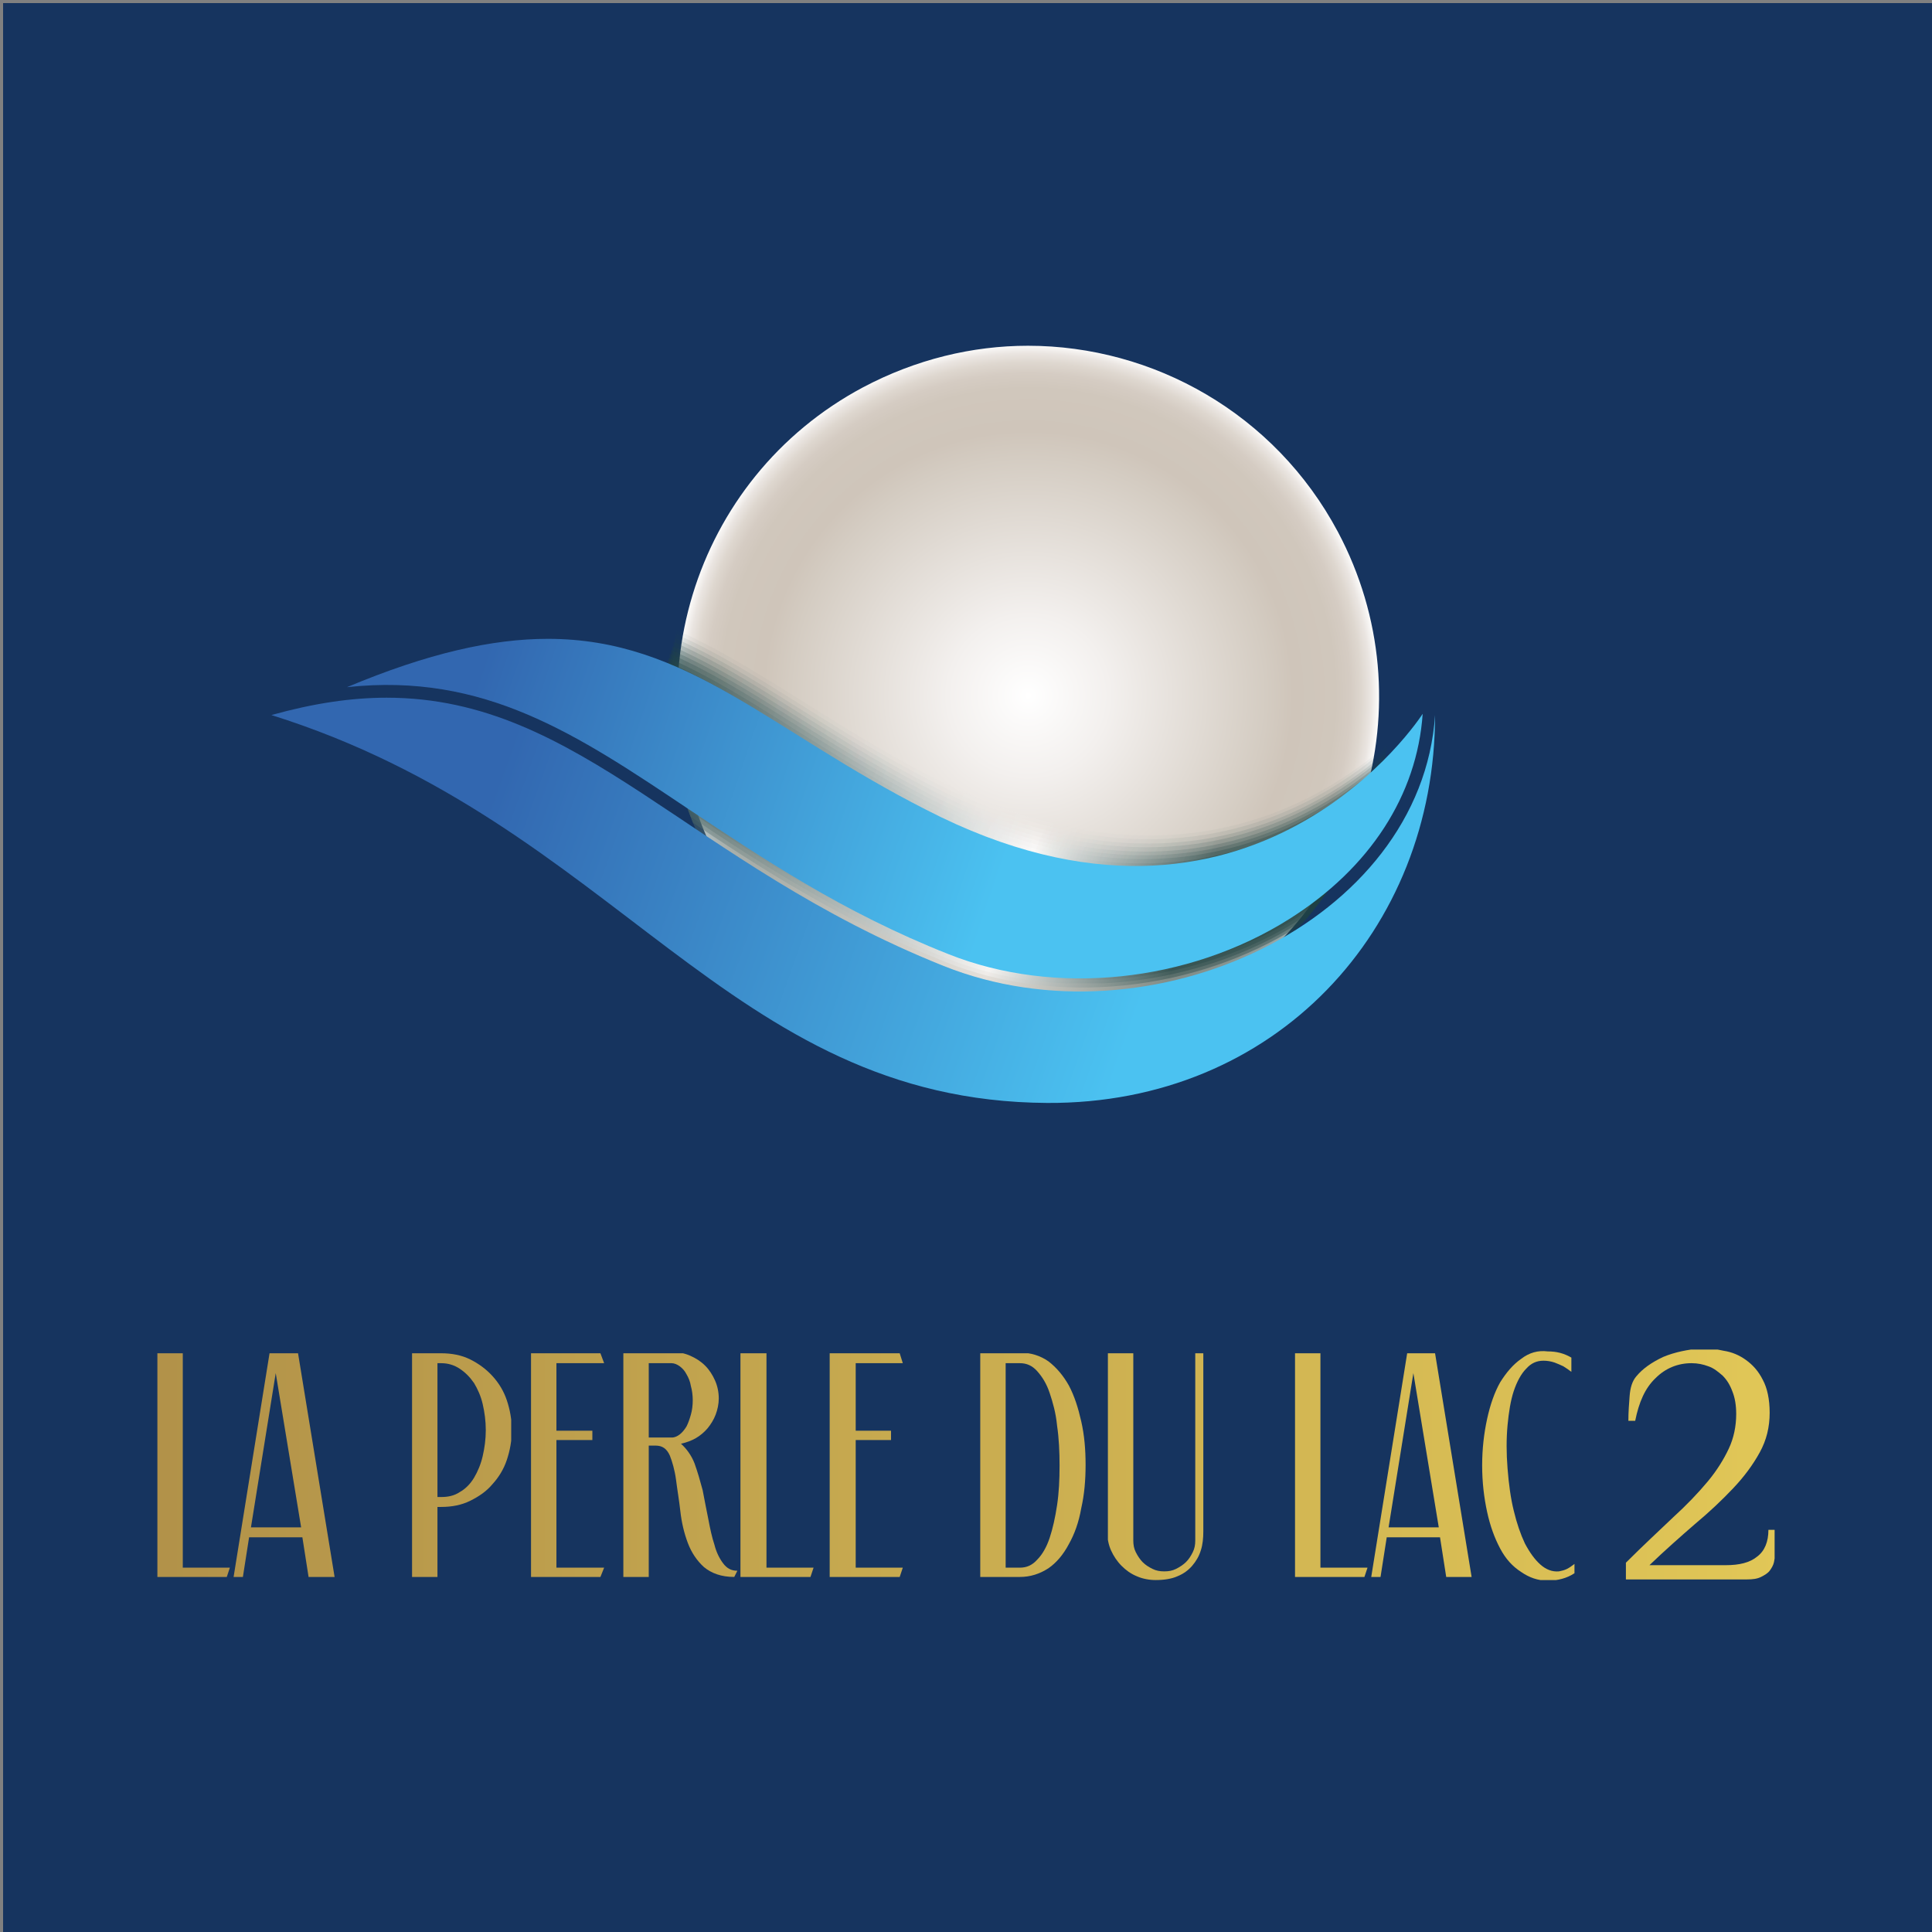
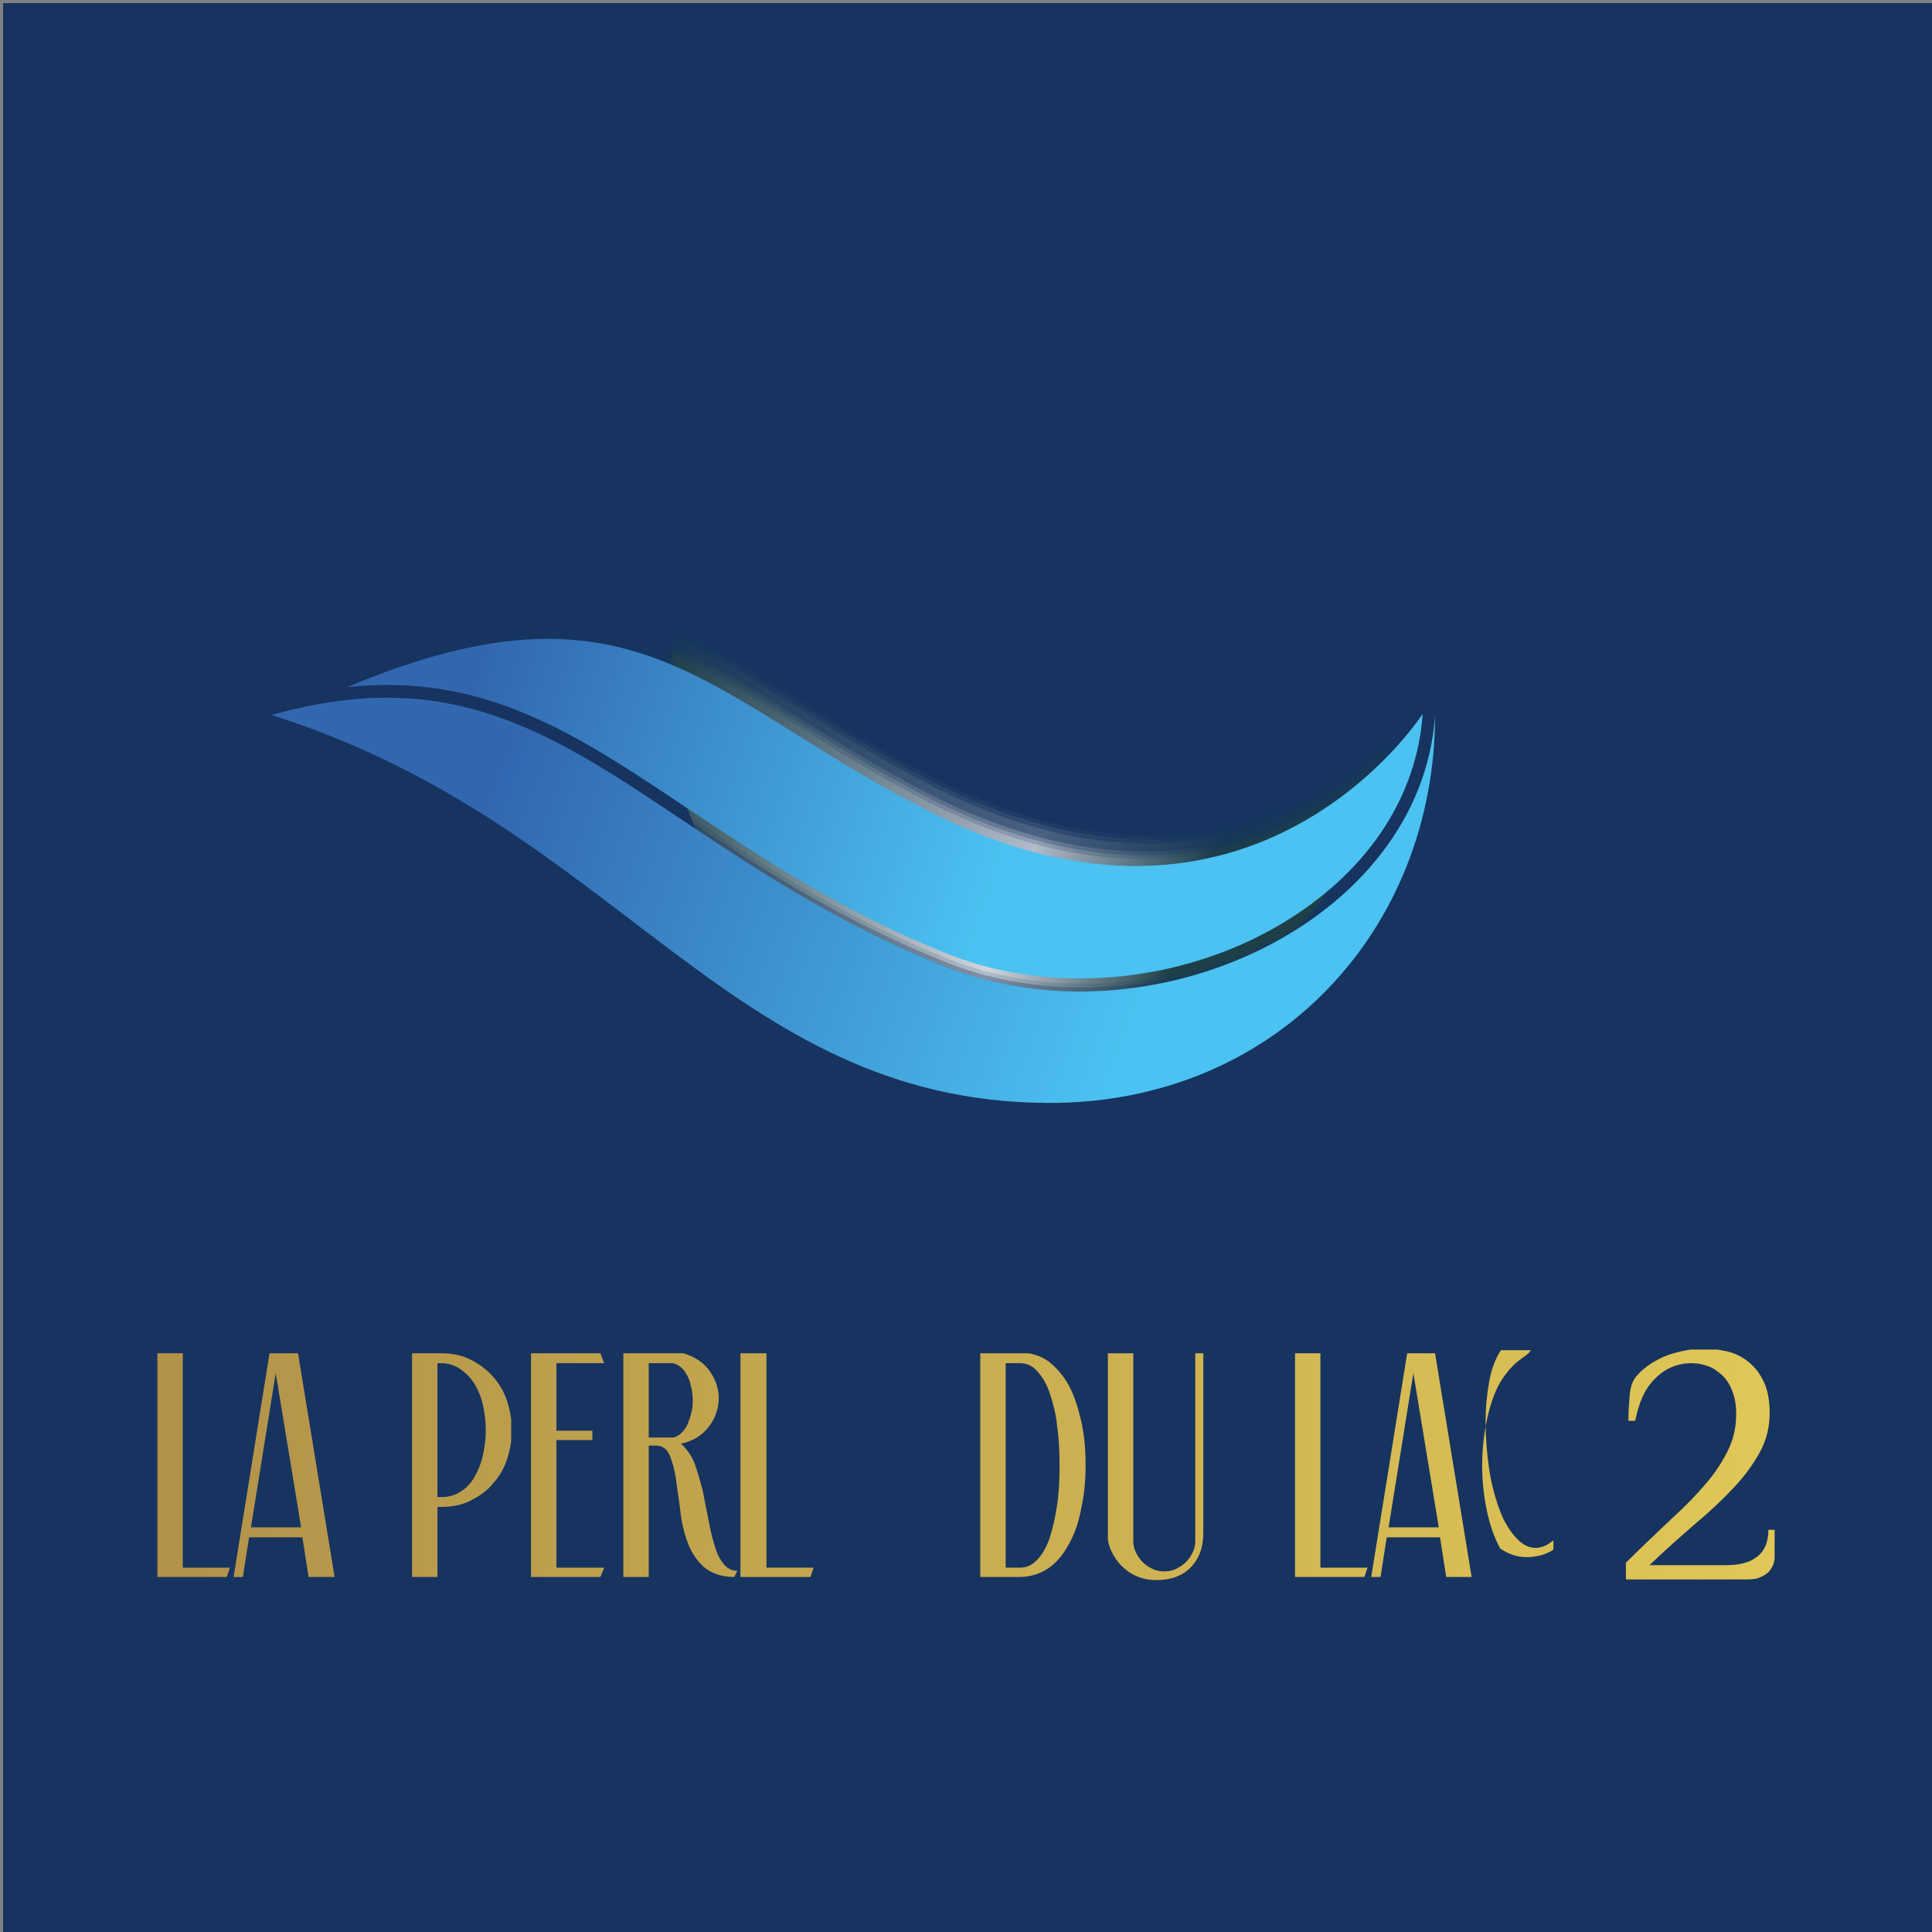
<svg xmlns="http://www.w3.org/2000/svg" xmlns:xlink="http://www.w3.org/1999/xlink" version="1.1" id="Calque_1" x="0px" y="0px" viewBox="0 0 311.8 311.8" enable-background="new 0 0 311.8 311.8" xml:space="preserve">
  <rect x="0" y="0" width="311.8" height="311.8" fill="#808080" stroke="none" />
  <g>
    <defs>
      <rect id="SVGID_1_" width="311.8" height="311.8" />
    </defs>
    <clipPath id="SVGID_2_">
      <use xlink:href="#SVGID_1_" overflow="visible" />
    </clipPath>
    <rect x="0.5" y="0.5" clip-path="url(#SVGID_2_)" fill="#16345F" width="311.3" height="311.3" />
    <g clip-path="url(#SVGID_2_)">
      <defs>
-         <path id="SVGID_3_" d="M139.3,62.5c-27.6,14.7-38,49-23.3,76.6c14.7,27.6,49,38,76.6,23.3c27.6-14.7,38-49,23.3-76.6     c-10.2-19.1-29.8-30-50-30C156.9,55.8,147.8,58,139.3,62.5" />
-       </defs>
+         </defs>
      <clipPath id="SVGID_4_">
        <use xlink:href="#SVGID_3_" overflow="visible" />
      </clipPath>
      <radialGradient id="SVGID_5_" cx="0" cy="311.811" r="1" gradientTransform="matrix(26.648 49.923 49.923 -26.648 -15400.555 8421.509)" gradientUnits="userSpaceOnUse">
        <stop offset="0" style="stop-color:#FFFFFF" />
        <stop offset="0.23" style="stop-color:#F3F0EE" />
        <stop offset="0.678" style="stop-color:#D4CCC2" />
        <stop offset="0.753" style="stop-color:#CFC5BA" />
        <stop offset="0.874" style="stop-color:#D0C7BC" />
        <stop offset="0.917" style="stop-color:#D5CCC3" />
        <stop offset="0.948" style="stop-color:#DED7CF" />
        <stop offset="0.974" style="stop-color:#EAE5E1" />
        <stop offset="0.995" style="stop-color:#FAF9F8" />
        <stop offset="1" style="stop-color:#FFFFFF" />
      </radialGradient>
      <polygon clip-path="url(#SVGID_4_)" fill="url(#SVGID_5_)" points="201.9,2.1 280.9,150.2 129.9,230.8 50.9,82.7   " />
    </g>
    <g clip-path="url(#SVGID_2_)">
      <defs>
        <path id="SVGID_6_" d="M163.3,51.9c-7.9,0.4-15.9,2.3-23.4,6.1c-5.7,2.8-10.8,6.5-15.2,10.9c-4.5,4.5-8.3,9.7-11.2,15.4     c-1.5,2.9-2.7,6-3.6,9.1c-0.9,3.1-1.6,6.2-2,9.4c-0.8,6.3-0.6,12.6,0.6,18.8c1.2,6.1,3.3,12.1,6.4,17.6     c7.7,13.7,20.1,23.1,34.1,27.4c3.1,1,6.3,1.6,9.6,2c6.3,0.8,12.8,0.6,19-0.7c6.1-1.2,12.1-3.4,17.6-6.6     c7.3-4.2,13.4-9.7,18.1-16.1c1.6-2.2,3-4.4,4.3-6.7c0.6-1,1.1-2.1,1.6-3.1c1.2-2.5,2.2-5.2,3-7.9c4.2-14,3.3-29.5-3.8-43.5     c-2.9-5.6-6.6-10.7-11.1-15.1c-4.5-4.4-9.6-8.1-15.3-10.9c-2.9-1.4-5.8-2.6-8.9-3.5c-2.7-0.8-5.4-1.4-8.2-1.9     c-1.2-0.2-2.3-0.3-3.5-0.4c-1.8-0.2-3.6-0.2-5.4-0.2C165,51.8,164.1,51.9,163.3,51.9" />
      </defs>
      <clipPath id="SVGID_7_">
        <use xlink:href="#SVGID_6_" overflow="visible" />
      </clipPath>
      <g clip-path="url(#SVGID_7_)">
        <g>
          <defs>
            <rect id="SVGID_8_" x="107.1" y="101" width="117.9" height="59" />
          </defs>
          <clipPath id="SVGID_9_">
            <use xlink:href="#SVGID_8_" overflow="visible" />
          </clipPath>
          <g opacity="0" clip-path="url(#SVGID_9_)">
            <g>
              <defs>
                <rect id="SVGID_10_" x="109.2" y="101" width="115.8" height="52" />
              </defs>
              <clipPath id="SVGID_11_">
                <use xlink:href="#SVGID_10_" overflow="visible" />
              </clipPath>
              <g clip-path="url(#SVGID_11_)">
                <defs>
                  <path id="SVGID_12_" d="M150.8,124.9c-17.1-8.8-28.8-18.3-41.4-23.8c-0.7,8.2,0.4,16.6,3.3,24.7          c11.6,7.8,24.8,16.4,41.9,23.2c17.7,7.1,40.1,4.8,57-5.9c1.2-0.7,2.3-1.5,3.3-2.3c4.9-6.6,8.3-14.2,10.1-22.1          C212.8,129.8,187.9,143.9,150.8,124.9" />
                </defs>
                <clipPath id="SVGID_13_">
                  <use xlink:href="#SVGID_12_" overflow="visible" />
                </clipPath>
                <linearGradient id="SVGID_14_" gradientUnits="userSpaceOnUse" x1="0" y1="311.782" x2="1" y2="311.782" gradientTransform="matrix(106.127 40.898 40.898 -106.127 -12643.841 33194.238)">
                  <stop offset="0" style="stop-color:#1F4242" />
                  <stop offset="0.583" style="stop-color:#FFFFFF" />
                  <stop offset="0.826" style="stop-color:#1F4242" />
                  <stop offset="1" style="stop-color:#1F4242" />
                </linearGradient>
                <polygon clip-path="url(#SVGID_13_)" fill="url(#SVGID_14_)" points="123.8,62 243.5,108.1 210,195 90.3,148.9        " />
              </g>
            </g>
          </g>
          <g opacity="4.090880e-002" clip-path="url(#SVGID_9_)">
            <g>
              <defs>
                <rect id="SVGID_15_" x="109" y="101.7" width="115.8" height="52" />
              </defs>
              <clipPath id="SVGID_16_">
                <use xlink:href="#SVGID_15_" overflow="visible" />
              </clipPath>
              <g clip-path="url(#SVGID_16_)">
                <defs>
                  <path id="SVGID_17_" d="M224.8,119.3c-12.2,11.1-37.2,25.2-74.2,6.2c-17.1-8.8-28.8-18.3-41.4-23.8          c-0.7,8.2,0.3,16.6,3.3,24.7c11.6,7.8,24.8,16.4,41.9,23.2c17.7,7.1,40.1,4.8,57-5.9c1.2-0.7,2.3-1.5,3.3-2.3          C219.6,134.8,223,127.2,224.8,119.3" />
                </defs>
                <clipPath id="SVGID_18_">
                  <use xlink:href="#SVGID_17_" overflow="visible" />
                </clipPath>
                <linearGradient id="SVGID_19_" gradientUnits="userSpaceOnUse" x1="0" y1="311.782" x2="1" y2="311.782" gradientTransform="matrix(106.127 40.898 40.898 -106.127 -12644.029 33194.875)">
                  <stop offset="0" style="stop-color:#1F4242" />
                  <stop offset="0.583" style="stop-color:#FFFFFF" />
                  <stop offset="0.826" style="stop-color:#1F4242" />
                  <stop offset="1" style="stop-color:#1F4242" />
                </linearGradient>
                <polygon clip-path="url(#SVGID_18_)" fill="url(#SVGID_19_)" points="123.6,62.6 243.3,108.8 209.8,195.7 90.1,149.5                 " />
              </g>
            </g>
          </g>
          <g opacity="8.181760e-002" clip-path="url(#SVGID_9_)">
            <g>
              <defs>
                <rect id="SVGID_20_" x="108.8" y="102.3" width="115.8" height="52" />
              </defs>
              <clipPath id="SVGID_21_">
                <use xlink:href="#SVGID_20_" overflow="visible" />
              </clipPath>
              <g clip-path="url(#SVGID_21_)">
                <defs>
                  <path id="SVGID_22_" d="M224.6,119.9c-12.2,11.1-37.2,25.2-74.2,6.2c-17.1-8.8-28.8-18.3-41.4-23.8          c-0.7,8.2,0.4,16.6,3.3,24.7c11.6,7.8,24.8,16.4,41.9,23.2c17.7,7.1,40.1,4.8,57-5.9c1.2-0.7,2.3-1.5,3.3-2.3          C219.4,135.4,222.9,127.9,224.6,119.9" />
                </defs>
                <clipPath id="SVGID_23_">
                  <use xlink:href="#SVGID_22_" overflow="visible" />
                </clipPath>
                <linearGradient id="SVGID_24_" gradientUnits="userSpaceOnUse" x1="0" y1="311.782" x2="1" y2="311.782" gradientTransform="matrix(106.127 40.898 40.898 -106.127 -12644.216 33195.512)">
                  <stop offset="0" style="stop-color:#1F4242" />
                  <stop offset="0.583" style="stop-color:#FFFFFF" />
                  <stop offset="0.826" style="stop-color:#1F4242" />
                  <stop offset="1" style="stop-color:#1F4242" />
                </linearGradient>
                <polygon clip-path="url(#SVGID_23_)" fill="url(#SVGID_24_)" points="123.4,63.3 243.1,109.4 209.6,196.3 89.9,150.2                 " />
              </g>
            </g>
          </g>
          <g opacity="0.123" clip-path="url(#SVGID_9_)">
            <g>
              <defs>
                <rect id="SVGID_25_" x="108.7" y="102.9" width="115.8" height="52" />
              </defs>
              <clipPath id="SVGID_26_">
                <use xlink:href="#SVGID_25_" overflow="visible" />
              </clipPath>
              <g clip-path="url(#SVGID_26_)">
                <defs>
                  <path id="SVGID_27_" d="M224.5,120.6c-12.2,11.1-37.2,25.2-74.2,6.2c-17.1-8.8-28.8-18.3-41.4-23.8          c-0.7,8.2,0.4,16.6,3.3,24.7c11.6,7.8,24.8,16.4,41.9,23.2c17.7,7.1,40.1,4.8,57-5.9c1.2-0.7,2.3-1.5,3.3-2.3          C219.2,136.1,222.7,128.5,224.5,120.6" />
                </defs>
                <clipPath id="SVGID_28_">
                  <use xlink:href="#SVGID_27_" overflow="visible" />
                </clipPath>
                <linearGradient id="SVGID_29_" gradientUnits="userSpaceOnUse" x1="0" y1="311.782" x2="1" y2="311.782" gradientTransform="matrix(106.127 40.898 40.898 -106.127 -12644.403 33196.145)">
                  <stop offset="0" style="stop-color:#1F4242" />
                  <stop offset="0.583" style="stop-color:#FFFFFF" />
                  <stop offset="0.826" style="stop-color:#1F4242" />
                  <stop offset="1" style="stop-color:#1F4242" />
                </linearGradient>
                <polygon clip-path="url(#SVGID_28_)" fill="url(#SVGID_29_)" points="123.2,63.9 242.9,110 209.4,196.9 89.7,150.8                 " />
              </g>
            </g>
          </g>
          <g opacity="0.164" clip-path="url(#SVGID_9_)">
            <g>
              <defs>
-                 <rect id="SVGID_30_" x="108.5" y="103.6" width="115.8" height="52" />
-               </defs>
+                 </defs>
              <clipPath id="SVGID_31_">
                <use xlink:href="#SVGID_30_" overflow="visible" />
              </clipPath>
              <g clip-path="url(#SVGID_31_)">
                <defs>
                  <path id="SVGID_32_" d="M224.3,121.2c-12.2,11.1-37.2,25.2-74.2,6.2c-17.1-8.8-28.8-18.3-41.4-23.8          c-0.7,8.2,0.4,16.6,3.3,24.7c11.6,7.8,24.8,16.4,41.9,23.2c17.7,7.1,40.1,4.8,57-5.9c1.2-0.7,2.3-1.5,3.3-2.3          C219.1,136.7,222.5,129.2,224.3,121.2" />
                </defs>
                <clipPath id="SVGID_33_">
                  <use xlink:href="#SVGID_32_" overflow="visible" />
                </clipPath>
                <linearGradient id="SVGID_34_" gradientUnits="userSpaceOnUse" x1="0" y1="311.782" x2="1" y2="311.782" gradientTransform="matrix(106.127 40.898 40.898 -106.127 -12644.592 33196.781)">
                  <stop offset="0" style="stop-color:#1F4242" />
                  <stop offset="0.583" style="stop-color:#FFFFFF" />
                  <stop offset="0.826" style="stop-color:#1F4242" />
                  <stop offset="1" style="stop-color:#1F4242" />
                </linearGradient>
                <polygon clip-path="url(#SVGID_33_)" fill="url(#SVGID_34_)" points="123,64.5 242.7,110.7 209.2,197.6 89.5,151.4                 " />
              </g>
            </g>
          </g>
          <g opacity="0.204" clip-path="url(#SVGID_9_)">
            <g>
              <defs>
                <rect id="SVGID_35_" x="108.3" y="104.2" width="115.8" height="52" />
              </defs>
              <clipPath id="SVGID_36_">
                <use xlink:href="#SVGID_35_" overflow="visible" />
              </clipPath>
              <g clip-path="url(#SVGID_36_)">
                <defs>
                  <path id="SVGID_37_" d="M224.1,121.9c-12.2,11.1-37.2,25.2-74.2,6.2c-17.1-8.8-28.8-18.3-41.4-23.8          c-0.7,8.2,0.4,16.6,3.3,24.7c11.6,7.8,24.8,16.4,41.9,23.2c17.7,7.1,40.1,4.8,57-5.9c1.2-0.7,2.3-1.5,3.3-2.3          C218.9,137.3,222.3,129.8,224.1,121.9" />
                </defs>
                <clipPath id="SVGID_38_">
                  <use xlink:href="#SVGID_37_" overflow="visible" />
                </clipPath>
                <linearGradient id="SVGID_39_" gradientUnits="userSpaceOnUse" x1="0" y1="311.782" x2="1" y2="311.782" gradientTransform="matrix(106.127 40.898 40.898 -106.127 -12644.778 33197.414)">
                  <stop offset="0" style="stop-color:#1F4242" />
                  <stop offset="0.583" style="stop-color:#FFFFFF" />
                  <stop offset="0.826" style="stop-color:#1F4242" />
                  <stop offset="1" style="stop-color:#1F4242" />
                </linearGradient>
                <polygon clip-path="url(#SVGID_38_)" fill="url(#SVGID_39_)" points="122.8,65.2 242.5,111.3 209,198.2 89.3,152.1                 " />
              </g>
            </g>
          </g>
          <g opacity="0.245" clip-path="url(#SVGID_9_)">
            <g>
              <defs>
                <rect id="SVGID_40_" x="108.1" y="104.8" width="115.8" height="52" />
              </defs>
              <clipPath id="SVGID_41_">
                <use xlink:href="#SVGID_40_" overflow="visible" />
              </clipPath>
              <g clip-path="url(#SVGID_41_)">
                <defs>
                  <path id="SVGID_42_" d="M223.9,122.5c-12.2,11.1-37.2,25.2-74.2,6.2c-17.1-8.8-28.8-18.3-41.4-23.8          c-0.7,8.2,0.4,16.6,3.3,24.7c11.6,7.8,24.8,16.4,41.9,23.2c17.7,7.1,40.1,4.8,57-5.9c1.2-0.7,2.3-1.5,3.3-2.3          C218.7,138,222.1,130.4,223.9,122.5" />
                </defs>
                <clipPath id="SVGID_43_">
                  <use xlink:href="#SVGID_42_" overflow="visible" />
                </clipPath>
                <linearGradient id="SVGID_44_" gradientUnits="userSpaceOnUse" x1="0" y1="311.782" x2="1" y2="311.782" gradientTransform="matrix(106.127 40.898 40.898 -106.127 -12644.967 33198.051)">
                  <stop offset="0" style="stop-color:#1F4242" />
                  <stop offset="0.583" style="stop-color:#FFFFFF" />
                  <stop offset="0.826" style="stop-color:#1F4242" />
                  <stop offset="1" style="stop-color:#1F4242" />
                </linearGradient>
                <polygon clip-path="url(#SVGID_43_)" fill="url(#SVGID_44_)" points="122.6,65.8 242.3,111.9 208.9,198.8 89.2,152.7                 " />
              </g>
            </g>
          </g>
          <g opacity="0.286" clip-path="url(#SVGID_9_)">
            <g>
              <defs>
                <rect id="SVGID_45_" x="107.9" y="105.5" width="115.8" height="52" />
              </defs>
              <clipPath id="SVGID_46_">
                <use xlink:href="#SVGID_45_" overflow="visible" />
              </clipPath>
              <g clip-path="url(#SVGID_46_)">
                <defs>
                  <path id="SVGID_47_" d="M223.7,123.1c-12.2,11.1-37.2,25.2-74.2,6.2c-17.1-8.8-28.8-18.3-41.4-23.8          c-0.7,8.2,0.4,16.6,3.3,24.7c11.6,7.8,24.8,16.4,41.9,23.2c17.7,7.1,40.1,4.8,57-5.9c1.2-0.7,2.3-1.5,3.3-2.3          C218.5,138.6,221.9,131.1,223.7,123.1" />
                </defs>
                <clipPath id="SVGID_48_">
                  <use xlink:href="#SVGID_47_" overflow="visible" />
                </clipPath>
                <linearGradient id="SVGID_49_" gradientUnits="userSpaceOnUse" x1="0" y1="311.782" x2="1" y2="311.782" gradientTransform="matrix(106.127 40.898 40.898 -106.127 -12645.155 33198.688)">
                  <stop offset="0" style="stop-color:#1F4242" />
                  <stop offset="0.583" style="stop-color:#FFFFFF" />
                  <stop offset="0.826" style="stop-color:#1F4242" />
                  <stop offset="1" style="stop-color:#1F4242" />
                </linearGradient>
                <polygon clip-path="url(#SVGID_48_)" fill="url(#SVGID_49_)" points="122.5,66.5 242.2,112.6 208.7,199.5 89,153.4                 " />
              </g>
            </g>
          </g>
          <g opacity="0.327" clip-path="url(#SVGID_9_)">
            <g>
              <defs>
                <rect id="SVGID_50_" x="107.7" y="106.1" width="115.8" height="52" />
              </defs>
              <clipPath id="SVGID_51_">
                <use xlink:href="#SVGID_50_" overflow="visible" />
              </clipPath>
              <g clip-path="url(#SVGID_51_)">
                <defs>
-                   <path id="SVGID_52_" d="M223.5,123.8c-12.2,11.1-37.2,25.2-74.2,6.2c-17.1-8.8-28.8-18.3-41.4-23.8          c-0.7,8.2,0.3,16.6,3.3,24.7c11.6,7.8,24.8,16.4,41.9,23.2c17.7,7.1,40.1,4.8,57-5.9c1.2-0.7,2.3-1.5,3.3-2.3          C218.3,139.2,221.7,131.7,223.5,123.8" />
-                 </defs>
+                   </defs>
                <clipPath id="SVGID_53_">
                  <use xlink:href="#SVGID_52_" overflow="visible" />
                </clipPath>
                <linearGradient id="SVGID_54_" gradientUnits="userSpaceOnUse" x1="0" y1="311.782" x2="1" y2="311.782" gradientTransform="matrix(106.127 40.898 40.898 -106.127 -12645.343 33199.324)">
                  <stop offset="0" style="stop-color:#1F4242" />
                  <stop offset="0.583" style="stop-color:#FFFFFF" />
                  <stop offset="0.826" style="stop-color:#1F4242" />
                  <stop offset="1" style="stop-color:#1F4242" />
                </linearGradient>
-                 <polygon clip-path="url(#SVGID_53_)" fill="url(#SVGID_54_)" points="122.3,67.1 242,113.2 208.5,200.1 88.8,154        " />
              </g>
            </g>
          </g>
          <g opacity="0.368" clip-path="url(#SVGID_9_)">
            <g>
              <defs>
                <rect id="SVGID_55_" x="107.5" y="106.7" width="115.8" height="52" />
              </defs>
              <clipPath id="SVGID_56_">
                <use xlink:href="#SVGID_55_" overflow="visible" />
              </clipPath>
              <g clip-path="url(#SVGID_56_)">
                <defs>
                  <path id="SVGID_57_" d="M223.3,124.4c-12.2,11.1-37.2,25.2-74.2,6.2c-17.1-8.8-28.8-18.3-41.4-23.8          c-0.7,8.2,0.4,16.6,3.3,24.7c11.6,7.8,24.8,16.4,41.9,23.2c17.7,7.1,40.1,4.8,57-5.9c1.2-0.7,2.3-1.5,3.3-2.3          C218.1,139.9,221.5,132.3,223.3,124.4" />
                </defs>
                <clipPath id="SVGID_58_">
                  <use xlink:href="#SVGID_57_" overflow="visible" />
                </clipPath>
                <linearGradient id="SVGID_59_" gradientUnits="userSpaceOnUse" x1="0" y1="311.782" x2="1" y2="311.782" gradientTransform="matrix(106.127 40.898 40.898 -106.127 -12645.53 33199.961)">
                  <stop offset="0" style="stop-color:#1F4242" />
                  <stop offset="0.583" style="stop-color:#FFFFFF" />
                  <stop offset="0.826" style="stop-color:#1F4242" />
                  <stop offset="1" style="stop-color:#1F4242" />
                </linearGradient>
                <polygon clip-path="url(#SVGID_58_)" fill="url(#SVGID_59_)" points="122.1,67.7 241.8,113.9 208.3,200.8 88.6,154.6                 " />
              </g>
            </g>
          </g>
          <g opacity="0.409" clip-path="url(#SVGID_9_)">
            <g>
              <defs>
                <rect id="SVGID_60_" x="107.3" y="107.4" width="115.8" height="52" />
              </defs>
              <clipPath id="SVGID_61_">
                <use xlink:href="#SVGID_60_" overflow="visible" />
              </clipPath>
              <g clip-path="url(#SVGID_61_)">
                <defs>
                  <path id="SVGID_62_" d="M223.1,125c-12.2,11.1-37.2,25.2-74.2,6.2c-17.1-8.8-28.8-18.3-41.4-23.8          c-0.7,8.2,0.3,16.6,3.3,24.7c11.6,7.8,24.8,16.4,41.9,23.2c17.7,7.1,40.1,4.8,57-5.9c1.2-0.7,2.3-1.5,3.3-2.3          C217.9,140.5,221.3,133,223.1,125" />
                </defs>
                <clipPath id="SVGID_63_">
                  <use xlink:href="#SVGID_62_" overflow="visible" />
                </clipPath>
                <linearGradient id="SVGID_64_" gradientUnits="userSpaceOnUse" x1="0" y1="311.782" x2="1" y2="311.782" gradientTransform="matrix(106.127 40.898 40.898 -106.127 -12645.718 33200.594)">
                  <stop offset="0" style="stop-color:#1F4242" />
                  <stop offset="0.583" style="stop-color:#FFFFFF" />
                  <stop offset="0.826" style="stop-color:#1F4242" />
                  <stop offset="1" style="stop-color:#1F4242" />
                </linearGradient>
                <polygon clip-path="url(#SVGID_63_)" fill="url(#SVGID_64_)" points="121.9,68.4 241.6,114.5 208.1,201.4 88.4,155.3                 " />
              </g>
            </g>
          </g>
          <g opacity="0.45" clip-path="url(#SVGID_9_)">
            <g>
              <defs>
                <rect id="SVGID_65_" x="107.1" y="108" width="115.8" height="52" />
              </defs>
              <clipPath id="SVGID_66_">
                <use xlink:href="#SVGID_65_" overflow="visible" />
              </clipPath>
              <g clip-path="url(#SVGID_66_)">
                <defs>
                  <path id="SVGID_67_" d="M148.7,131.9c-17.1-8.8-28.8-18.3-41.4-23.8c-0.7,8.2,0.4,16.6,3.3,24.7          c11.6,7.8,24.8,16.4,41.9,23.2c17.7,7.1,40.1,4.8,57-5.9c1.2-0.7,2.3-1.5,3.3-2.3c4.9-6.6,8.3-14.2,10.1-22.1          C210.7,136.8,185.8,150.9,148.7,131.9" />
                </defs>
                <clipPath id="SVGID_68_">
                  <use xlink:href="#SVGID_67_" overflow="visible" />
                </clipPath>
                <linearGradient id="SVGID_69_" gradientUnits="userSpaceOnUse" x1="0" y1="311.782" x2="1" y2="311.782" gradientTransform="matrix(106.127 40.898 40.898 -106.127 -12645.905 33201.23)">
                  <stop offset="0" style="stop-color:#1F4242" />
                  <stop offset="0.583" style="stop-color:#FFFFFF" />
                  <stop offset="0.826" style="stop-color:#1F4242" />
                  <stop offset="1" style="stop-color:#1F4242" />
                </linearGradient>
                <polygon clip-path="url(#SVGID_68_)" fill="url(#SVGID_69_)" points="121.7,69 241.4,115.1 207.9,202 88.2,155.9        " />
              </g>
            </g>
          </g>
        </g>
      </g>
    </g>
    <g clip-path="url(#SVGID_2_)">
      <defs>
        <path id="SVGID_70_" d="M88.4,103.1c-8.9,0-19.3,2.3-32.4,7.8c22.2-2.4,37.1,7.6,55.3,19.8c11.6,7.7,24.6,16.5,41.8,23.3     c17.1,6.8,38.7,4.6,55-5.7c13-8.2,20.6-20,21.5-33.1c0,0-27.3,42.7-80.1,15.5C124.1,117.8,111,103.1,88.4,103.1     C88.4,103.1,88.4,103.1,88.4,103.1" />
      </defs>
      <clipPath id="SVGID_71_">
        <use xlink:href="#SVGID_70_" overflow="visible" />
      </clipPath>
      <linearGradient id="SVGID_72_" gradientUnits="userSpaceOnUse" x1="0" y1="311.811" x2="1" y2="311.811" gradientTransform="matrix(85.48 28.626 28.626 -85.48 -8849.098 26763.41)">
        <stop offset="0" style="stop-color:#3267B0" />
        <stop offset="1" style="stop-color:#4BC2F1" />
      </linearGradient>
      <polygon clip-path="url(#SVGID_71_)" fill="url(#SVGID_72_)" points="73.5,50.8 247,108.9 212.1,213.2 38.6,155.1   " />
    </g>
    <g clip-path="url(#SVGID_2_)">
      <defs>
        <path id="SVGID_73_" d="M62.4,112.6c-5.7,0-11.8,0.9-18.6,2.8c55.8,17.5,73.6,62.3,125.2,62.6c36.9,0.2,62.6-28,62.6-62.6     c-2.2,33.4-46,53.8-79.3,40.5C111.1,139.4,93.8,112.6,62.4,112.6C62.4,112.6,62.4,112.6,62.4,112.6" />
      </defs>
      <clipPath id="SVGID_74_">
        <use xlink:href="#SVGID_73_" overflow="visible" />
      </clipPath>
      <linearGradient id="SVGID_75_" gradientUnits="userSpaceOnUse" x1="0" y1="311.811" x2="1" y2="311.811" gradientTransform="matrix(103.464 36.104 36.104 -103.464 -11177.201 32386.717)">
        <stop offset="0" style="stop-color:#3267B0" />
        <stop offset="1" style="stop-color:#4BC2F1" />
      </linearGradient>
      <polygon clip-path="url(#SVGID_74_)" fill="url(#SVGID_75_)" points="64.2,54.2 252,119.7 211.2,236.6 23.4,171.1   " />
    </g>
    <g clip-path="url(#SVGID_2_)">
      <defs>
        <polygon id="SVGID_76_" points="29.5,218.4 25.4,218.4 25.4,254.5 36.6,254.5 37.1,253 29.5,253    " />
      </defs>
      <clipPath id="SVGID_77_">
        <use xlink:href="#SVGID_76_" overflow="visible" />
      </clipPath>
      <linearGradient id="SVGID_78_" gradientUnits="userSpaceOnUse" x1="0" y1="311.811" x2="1" y2="311.811" gradientTransform="matrix(266.75 0 0 -266.75 21.163 83412.047)">
        <stop offset="0" style="stop-color:#B19149" />
        <stop offset="1" style="stop-color:#E1C757" />
      </linearGradient>
      <rect x="25.4" y="218.4" clip-path="url(#SVGID_77_)" fill="url(#SVGID_78_)" width="11.8" height="36.1" />
    </g>
    <g clip-path="url(#SVGID_2_)">
      <defs>
        <path id="SVGID_79_" d="M43.5,218.4l-5.8,36.1h1.5l1-6.4h8.6l1,6.4H54l-5.9-36.1H43.5z M40.5,246.5l4-24.9l4.1,24.9H40.5z" />
      </defs>
      <clipPath id="SVGID_80_">
        <use xlink:href="#SVGID_79_" overflow="visible" />
      </clipPath>
      <linearGradient id="SVGID_81_" gradientUnits="userSpaceOnUse" x1="0" y1="311.811" x2="1" y2="311.811" gradientTransform="matrix(266.75 0 0 -266.75 21.163 83412.047)">
        <stop offset="0" style="stop-color:#B19149" />
        <stop offset="1" style="stop-color:#E1C757" />
      </linearGradient>
      <rect x="37.7" y="218.4" clip-path="url(#SVGID_80_)" fill="url(#SVGID_81_)" width="16.3" height="36.1" />
    </g>
    <g clip-path="url(#SVGID_2_)">
      <defs>
        <path id="SVGID_82_" d="M70.6,220h0.6c1.1,0,2.1,0.3,3,0.9c0.9,0.6,1.6,1.3,2.3,2.3c0.6,1,1.1,2.1,1.4,3.4     c0.3,1.3,0.5,2.7,0.5,4.2c0,1.5-0.2,2.9-0.5,4.2c-0.3,1.3-0.8,2.5-1.4,3.5c-0.6,1-1.4,1.8-2.3,2.3c-0.9,0.6-1.9,0.8-3,0.8h-0.6     V220z M66.5,218.4v36.1h4.1v-11.3h0.6c1.7,0,3.3-0.3,4.7-1c1.4-0.7,2.6-1.5,3.6-2.7c1-1.1,1.8-2.4,2.3-3.9     c0.5-1.5,0.8-3.1,0.8-4.8c0-1.7-0.3-3.3-0.8-4.8c-0.5-1.5-1.3-2.8-2.3-3.9c-1-1.1-2.2-2-3.6-2.7c-1.4-0.7-3-1-4.7-1H66.5z" />
      </defs>
      <clipPath id="SVGID_83_">
        <use xlink:href="#SVGID_82_" overflow="visible" />
      </clipPath>
      <linearGradient id="SVGID_84_" gradientUnits="userSpaceOnUse" x1="0" y1="311.811" x2="1" y2="311.811" gradientTransform="matrix(266.75 0 0 -266.75 21.163 83412.047)">
        <stop offset="0" style="stop-color:#B19149" />
        <stop offset="1" style="stop-color:#E1C757" />
      </linearGradient>
      <rect x="66.5" y="218.4" clip-path="url(#SVGID_83_)" fill="url(#SVGID_84_)" width="16" height="36.1" />
    </g>
    <g clip-path="url(#SVGID_2_)">
      <defs>
        <polygon id="SVGID_85_" points="85.7,218.4 85.7,254.5 96.9,254.5 97.5,253 89.8,253 89.8,232.4 95.6,232.4 95.6,230.9      89.8,230.9 89.8,220 97.5,220 96.9,218.4    " />
      </defs>
      <clipPath id="SVGID_86_">
        <use xlink:href="#SVGID_85_" overflow="visible" />
      </clipPath>
      <linearGradient id="SVGID_87_" gradientUnits="userSpaceOnUse" x1="0" y1="311.811" x2="1" y2="311.811" gradientTransform="matrix(266.75 0 0 -266.75 21.163 83412.047)">
        <stop offset="0" style="stop-color:#B19149" />
        <stop offset="1" style="stop-color:#E1C757" />
      </linearGradient>
      <rect x="85.7" y="218.4" clip-path="url(#SVGID_86_)" fill="url(#SVGID_87_)" width="11.8" height="36.1" />
    </g>
    <g clip-path="url(#SVGID_2_)">
      <defs>
        <path id="SVGID_88_" d="M104.7,220h3.7c0.4,0,0.9,0.2,1.3,0.5c0.4,0.3,0.8,0.7,1.1,1.3c0.3,0.5,0.6,1.2,0.7,1.9     c0.2,0.7,0.3,1.5,0.3,2.3c0,0.8-0.1,1.6-0.3,2.3c-0.2,0.7-0.4,1.3-0.7,1.9c-0.3,0.5-0.7,1-1.1,1.3c-0.4,0.3-0.8,0.5-1.3,0.5h-3.7     V220z M100.6,218.4v36.1h4.1v-21.2h1.1c1.1,0,1.8,0.5,2.3,1.6c0.4,1,0.8,2.4,1,3.9c0.2,1.6,0.5,3.3,0.7,5.1     c0.2,1.8,0.6,3.5,1.2,5.1c0.6,1.6,1.5,2.9,2.6,3.9c1.2,1,2.8,1.6,4.9,1.6l0.5-1c-1,0-1.7-0.4-2.3-1.2c-0.6-0.8-1.1-1.8-1.4-3     c-0.4-1.2-0.7-2.6-1-4.2c-0.3-1.5-0.6-3-0.9-4.6c-0.4-1.5-0.8-2.9-1.3-4.3c-0.5-1.3-1.3-2.4-2.2-3.2c0.9-0.2,1.7-0.5,2.4-0.9     c0.7-0.4,1.4-1,1.9-1.6c0.5-0.6,1-1.4,1.3-2.2c0.3-0.8,0.5-1.7,0.5-2.6c0-1-0.2-2-0.6-2.9c-0.4-0.9-0.9-1.7-1.6-2.4     c-0.7-0.7-1.5-1.2-2.4-1.6c-0.9-0.4-1.9-0.6-2.9-0.6H100.6z" />
      </defs>
      <clipPath id="SVGID_89_">
        <use xlink:href="#SVGID_88_" overflow="visible" />
      </clipPath>
      <linearGradient id="SVGID_90_" gradientUnits="userSpaceOnUse" x1="0" y1="311.811" x2="1" y2="311.811" gradientTransform="matrix(266.75 0 0 -266.75 21.163 83412.047)">
        <stop offset="0" style="stop-color:#B19149" />
        <stop offset="1" style="stop-color:#E1C757" />
      </linearGradient>
      <rect x="100.6" y="218.4" clip-path="url(#SVGID_89_)" fill="url(#SVGID_90_)" width="18.4" height="36.1" />
    </g>
    <g clip-path="url(#SVGID_2_)">
      <defs>
        <polygon id="SVGID_91_" points="119.5,218.4 119.5,254.5 130.8,254.5 131.3,253 123.7,253 123.7,218.4    " />
      </defs>
      <clipPath id="SVGID_92_">
        <use xlink:href="#SVGID_91_" overflow="visible" />
      </clipPath>
      <linearGradient id="SVGID_93_" gradientUnits="userSpaceOnUse" x1="0" y1="311.811" x2="1" y2="311.811" gradientTransform="matrix(266.75 0 0 -266.75 21.163 83412.047)">
        <stop offset="0" style="stop-color:#B19149" />
        <stop offset="1" style="stop-color:#E1C757" />
      </linearGradient>
      <rect x="119.5" y="218.4" clip-path="url(#SVGID_92_)" fill="url(#SVGID_93_)" width="11.8" height="36.1" />
    </g>
    <g clip-path="url(#SVGID_2_)">
      <defs>
-         <polygon id="SVGID_94_" points="133.9,218.4 133.9,254.5 145.2,254.5 145.7,253 138.1,253 138.1,232.4 143.8,232.4 143.8,230.9      138.1,230.9 138.1,220 145.7,220 145.2,218.4    " />
-       </defs>
+         </defs>
      <clipPath id="SVGID_95_">
        <use xlink:href="#SVGID_94_" overflow="visible" />
      </clipPath>
      <linearGradient id="SVGID_96_" gradientUnits="userSpaceOnUse" x1="0" y1="311.811" x2="1" y2="311.811" gradientTransform="matrix(266.75 0 0 -266.75 21.163 83412.047)">
        <stop offset="0" style="stop-color:#B19149" />
        <stop offset="1" style="stop-color:#E1C757" />
      </linearGradient>
      <rect x="133.9" y="218.4" clip-path="url(#SVGID_95_)" fill="url(#SVGID_96_)" width="11.8" height="36.1" />
    </g>
    <g clip-path="url(#SVGID_2_)">
      <defs>
        <path id="SVGID_97_" d="M162.3,220h2.3c1.1,0,2,0.4,2.8,1.3c0.8,0.9,1.5,2,2,3.5c0.5,1.5,1,3.2,1.2,5.3c0.3,2,0.4,4.2,0.4,6.4     c0,2.3-0.1,4.4-0.4,6.4c-0.3,2-0.7,3.8-1.2,5.3c-0.5,1.5-1.2,2.7-2,3.5c-0.8,0.9-1.7,1.3-2.8,1.3h-2.3V220z M158.2,218.4v36.1     h6.4c1.7,0,3.2-0.5,4.6-1.4c1.3-0.9,2.4-2.2,3.3-3.9c0.9-1.6,1.6-3.5,2-5.8c0.5-2.2,0.7-4.5,0.7-7c0-2.5-0.2-4.8-0.7-7     c-0.5-2.2-1.1-4.1-2-5.8c-0.9-1.6-2-2.9-3.3-3.9c-1.3-0.9-2.8-1.4-4.6-1.4H158.2z" />
      </defs>
      <clipPath id="SVGID_98_">
        <use xlink:href="#SVGID_97_" overflow="visible" />
      </clipPath>
      <linearGradient id="SVGID_99_" gradientUnits="userSpaceOnUse" x1="0" y1="311.811" x2="1" y2="311.811" gradientTransform="matrix(266.75 0 0 -266.75 21.163 83412.047)">
        <stop offset="0" style="stop-color:#B19149" />
        <stop offset="1" style="stop-color:#E1C757" />
      </linearGradient>
      <rect x="158.2" y="218.4" clip-path="url(#SVGID_98_)" fill="url(#SVGID_99_)" width="17" height="36.1" />
    </g>
    <g clip-path="url(#SVGID_2_)">
      <defs>
        <path id="SVGID_100_" d="M192.9,218.4v30.2c0,0.7-0.1,1.3-0.4,1.9c-0.3,0.6-0.6,1.1-1.1,1.6c-0.4,0.4-1,0.8-1.6,1.1     c-0.6,0.3-1.2,0.4-1.9,0.4c-0.7,0-1.3-0.1-1.9-0.4c-0.6-0.3-1.1-0.6-1.6-1.1c-0.4-0.4-0.8-1-1.1-1.6c-0.3-0.6-0.4-1.2-0.4-1.9     v-30.2h-4.2v28.8c0,1.1,0.2,2.1,0.6,3c0.4,0.9,1,1.8,1.7,2.5c0.7,0.7,1.5,1.3,2.5,1.7c0.9,0.4,2,0.6,3,0.6c1.4,0,2.6-0.2,3.5-0.6     c1-0.4,1.8-1,2.4-1.7c0.6-0.7,1.1-1.5,1.4-2.5c0.3-0.9,0.4-2,0.4-3v-28.8H192.9z" />
      </defs>
      <clipPath id="SVGID_101_">
        <use xlink:href="#SVGID_100_" overflow="visible" />
      </clipPath>
      <linearGradient id="SVGID_102_" gradientUnits="userSpaceOnUse" x1="0" y1="311.811" x2="1" y2="311.811" gradientTransform="matrix(266.75 0 0 -266.75 21.163 83412.305)">
        <stop offset="0" style="stop-color:#B19149" />
        <stop offset="1" style="stop-color:#E1C757" />
      </linearGradient>
      <rect x="178.8" y="218.4" clip-path="url(#SVGID_101_)" fill="url(#SVGID_102_)" width="15.6" height="36.6" />
    </g>
    <g clip-path="url(#SVGID_2_)">
      <defs>
        <polygon id="SVGID_103_" points="209,218.4 209,254.5 220.2,254.5 220.7,253 213.1,253 213.1,218.4    " />
      </defs>
      <clipPath id="SVGID_104_">
        <use xlink:href="#SVGID_103_" overflow="visible" />
      </clipPath>
      <linearGradient id="SVGID_105_" gradientUnits="userSpaceOnUse" x1="0" y1="311.811" x2="1" y2="311.811" gradientTransform="matrix(266.75 0 0 -266.75 21.163 83412.047)">
        <stop offset="0" style="stop-color:#B19149" />
        <stop offset="1" style="stop-color:#E1C757" />
      </linearGradient>
      <rect x="209" y="218.4" clip-path="url(#SVGID_104_)" fill="url(#SVGID_105_)" width="11.8" height="36.1" />
    </g>
    <g clip-path="url(#SVGID_2_)">
      <defs>
        <path id="SVGID_106_" d="M228.1,221.6l4.1,24.9h-8.1L228.1,221.6z M227.1,218.4l-5.8,36.1h1.5l1-6.4h8.6l1,6.4h4.1l-5.9-36.1     H227.1z" />
      </defs>
      <clipPath id="SVGID_107_">
        <use xlink:href="#SVGID_106_" overflow="visible" />
      </clipPath>
      <linearGradient id="SVGID_108_" gradientUnits="userSpaceOnUse" x1="0" y1="311.811" x2="1" y2="311.811" gradientTransform="matrix(266.75 0 0 -266.75 21.163 83412.047)">
        <stop offset="0" style="stop-color:#B19149" />
        <stop offset="1" style="stop-color:#E1C757" />
      </linearGradient>
      <rect x="221.3" y="218.4" clip-path="url(#SVGID_107_)" fill="url(#SVGID_108_)" width="16.3" height="36.1" />
    </g>
    <g clip-path="url(#SVGID_2_)">
      <defs>
-         <path id="SVGID_109_" d="M245.5,219.3c-1.3,0.9-2.4,2.2-3.4,3.8c-0.9,1.6-1.6,3.6-2.1,5.9c-0.5,2.3-0.8,4.8-0.8,7.5     c0,2.7,0.3,5.2,0.8,7.5c0.5,2.3,1.2,4.2,2.1,5.9c0.9,1.7,2,2.9,3.4,3.8c1.3,0.9,2.7,1.4,4.3,1.4c1.6,0,3.1-0.4,4.3-1.2v-1.5     c-0.4,0.3-0.8,0.6-1.2,0.8c-0.4,0.2-0.8,0.3-1.3,0.4c-1.1,0.1-2.1-0.3-3-1.1c-0.9-0.8-1.7-1.9-2.5-3.4c-0.7-1.5-1.3-3.2-1.8-5.3     c-0.5-2-0.8-4.3-1-6.8c-0.2-2.5-0.2-4.8,0-7c0.2-2.1,0.5-4,1-5.5c0.5-1.5,1.2-2.8,2-3.6c0.8-0.9,1.7-1.3,2.8-1.3     c0.6,0,1.2,0.1,1.8,0.3c0.5,0.2,1,0.4,1.4,0.6c0.5,0.3,0.9,0.6,1.3,0.9v-2.3c-1.2-0.7-2.4-1-3.8-1     C248.2,217.9,246.8,218.3,245.5,219.3" />
+         <path id="SVGID_109_" d="M245.5,219.3c-1.3,0.9-2.4,2.2-3.4,3.8c-0.9,1.6-1.6,3.6-2.1,5.9c-0.5,2.3-0.8,4.8-0.8,7.5     c0,2.7,0.3,5.2,0.8,7.5c0.5,2.3,1.2,4.2,2.1,5.9c1.3,0.9,2.7,1.4,4.3,1.4c1.6,0,3.1-0.4,4.3-1.2v-1.5     c-0.4,0.3-0.8,0.6-1.2,0.8c-0.4,0.2-0.8,0.3-1.3,0.4c-1.1,0.1-2.1-0.3-3-1.1c-0.9-0.8-1.7-1.9-2.5-3.4c-0.7-1.5-1.3-3.2-1.8-5.3     c-0.5-2-0.8-4.3-1-6.8c-0.2-2.5-0.2-4.8,0-7c0.2-2.1,0.5-4,1-5.5c0.5-1.5,1.2-2.8,2-3.6c0.8-0.9,1.7-1.3,2.8-1.3     c0.6,0,1.2,0.1,1.8,0.3c0.5,0.2,1,0.4,1.4,0.6c0.5,0.3,0.9,0.6,1.3,0.9v-2.3c-1.2-0.7-2.4-1-3.8-1     C248.2,217.9,246.8,218.3,245.5,219.3" />
      </defs>
      <clipPath id="SVGID_110_">
        <use xlink:href="#SVGID_109_" overflow="visible" />
      </clipPath>
      <linearGradient id="SVGID_111_" gradientUnits="userSpaceOnUse" x1="0" y1="311.811" x2="1" y2="311.811" gradientTransform="matrix(266.75 0 0 -266.75 21.163 83412.047)">
        <stop offset="0" style="stop-color:#B19149" />
        <stop offset="1" style="stop-color:#E1C757" />
      </linearGradient>
      <rect x="239.2" y="217.9" clip-path="url(#SVGID_110_)" fill="url(#SVGID_111_)" width="14.9" height="37.1" />
    </g>
    <g clip-path="url(#SVGID_2_)">
      <defs>
        <path id="SVGID_112_" d="M268.4,219c-1.9,0.9-3.3,1.9-4.3,3.1c-0.7,0.8-1,1.9-1.1,3.2c-0.1,1.3-0.2,2.6-0.2,4h1.1     c0.6-3,1.6-5.3,3.3-6.9c1.6-1.6,3.6-2.4,5.8-2.4c1,0,1.9,0.2,2.7,0.5c0.9,0.3,1.6,0.9,2.3,1.5c0.7,0.7,1.2,1.5,1.6,2.6     c0.4,1,0.6,2.2,0.6,3.6c0,2-0.4,3.9-1.2,5.6c-0.8,1.7-1.9,3.5-3.4,5.3c-1.5,1.8-3.4,3.8-5.6,5.8c-2.2,2.1-4.8,4.5-7.6,7.3v2.7     h19.5c1,0,1.7-0.1,2.3-0.4c0.6-0.3,1.1-0.6,1.4-1c0.3-0.4,0.6-0.9,0.7-1.4c0.1-0.5,0.2-1.1,0.2-1.6v-3.6h-1.1     c0,1.9-0.6,3.4-1.8,4.3c-1.2,1-2.9,1.4-5.1,1.4h-12.3c2.5-2.4,5-4.6,7.3-6.6c2.4-2,4.4-3.9,6.2-5.8c1.8-1.9,3.2-3.8,4.3-5.8     c1.1-2,1.6-4.1,1.6-6.4c0-2.2-0.4-4-1.1-5.3c-0.7-1.4-1.6-2.4-2.7-3.2c-1.1-0.8-2.3-1.3-3.6-1.5c-1.3-0.3-2.5-0.4-3.6-0.4     C272.4,217.8,270.3,218.2,268.4,219" />
      </defs>
      <clipPath id="SVGID_113_">
        <use xlink:href="#SVGID_112_" overflow="visible" />
      </clipPath>
      <linearGradient id="SVGID_114_" gradientUnits="userSpaceOnUse" x1="0" y1="311.811" x2="1" y2="311.811" gradientTransform="matrix(266.75 0 0 -266.75 21.163 83411.977)">
        <stop offset="0" style="stop-color:#B19149" />
        <stop offset="1" style="stop-color:#E1C757" />
      </linearGradient>
      <rect x="262.3" y="217.8" clip-path="url(#SVGID_113_)" fill="url(#SVGID_114_)" width="24.1" height="37.3" />
    </g>
  </g>
</svg>